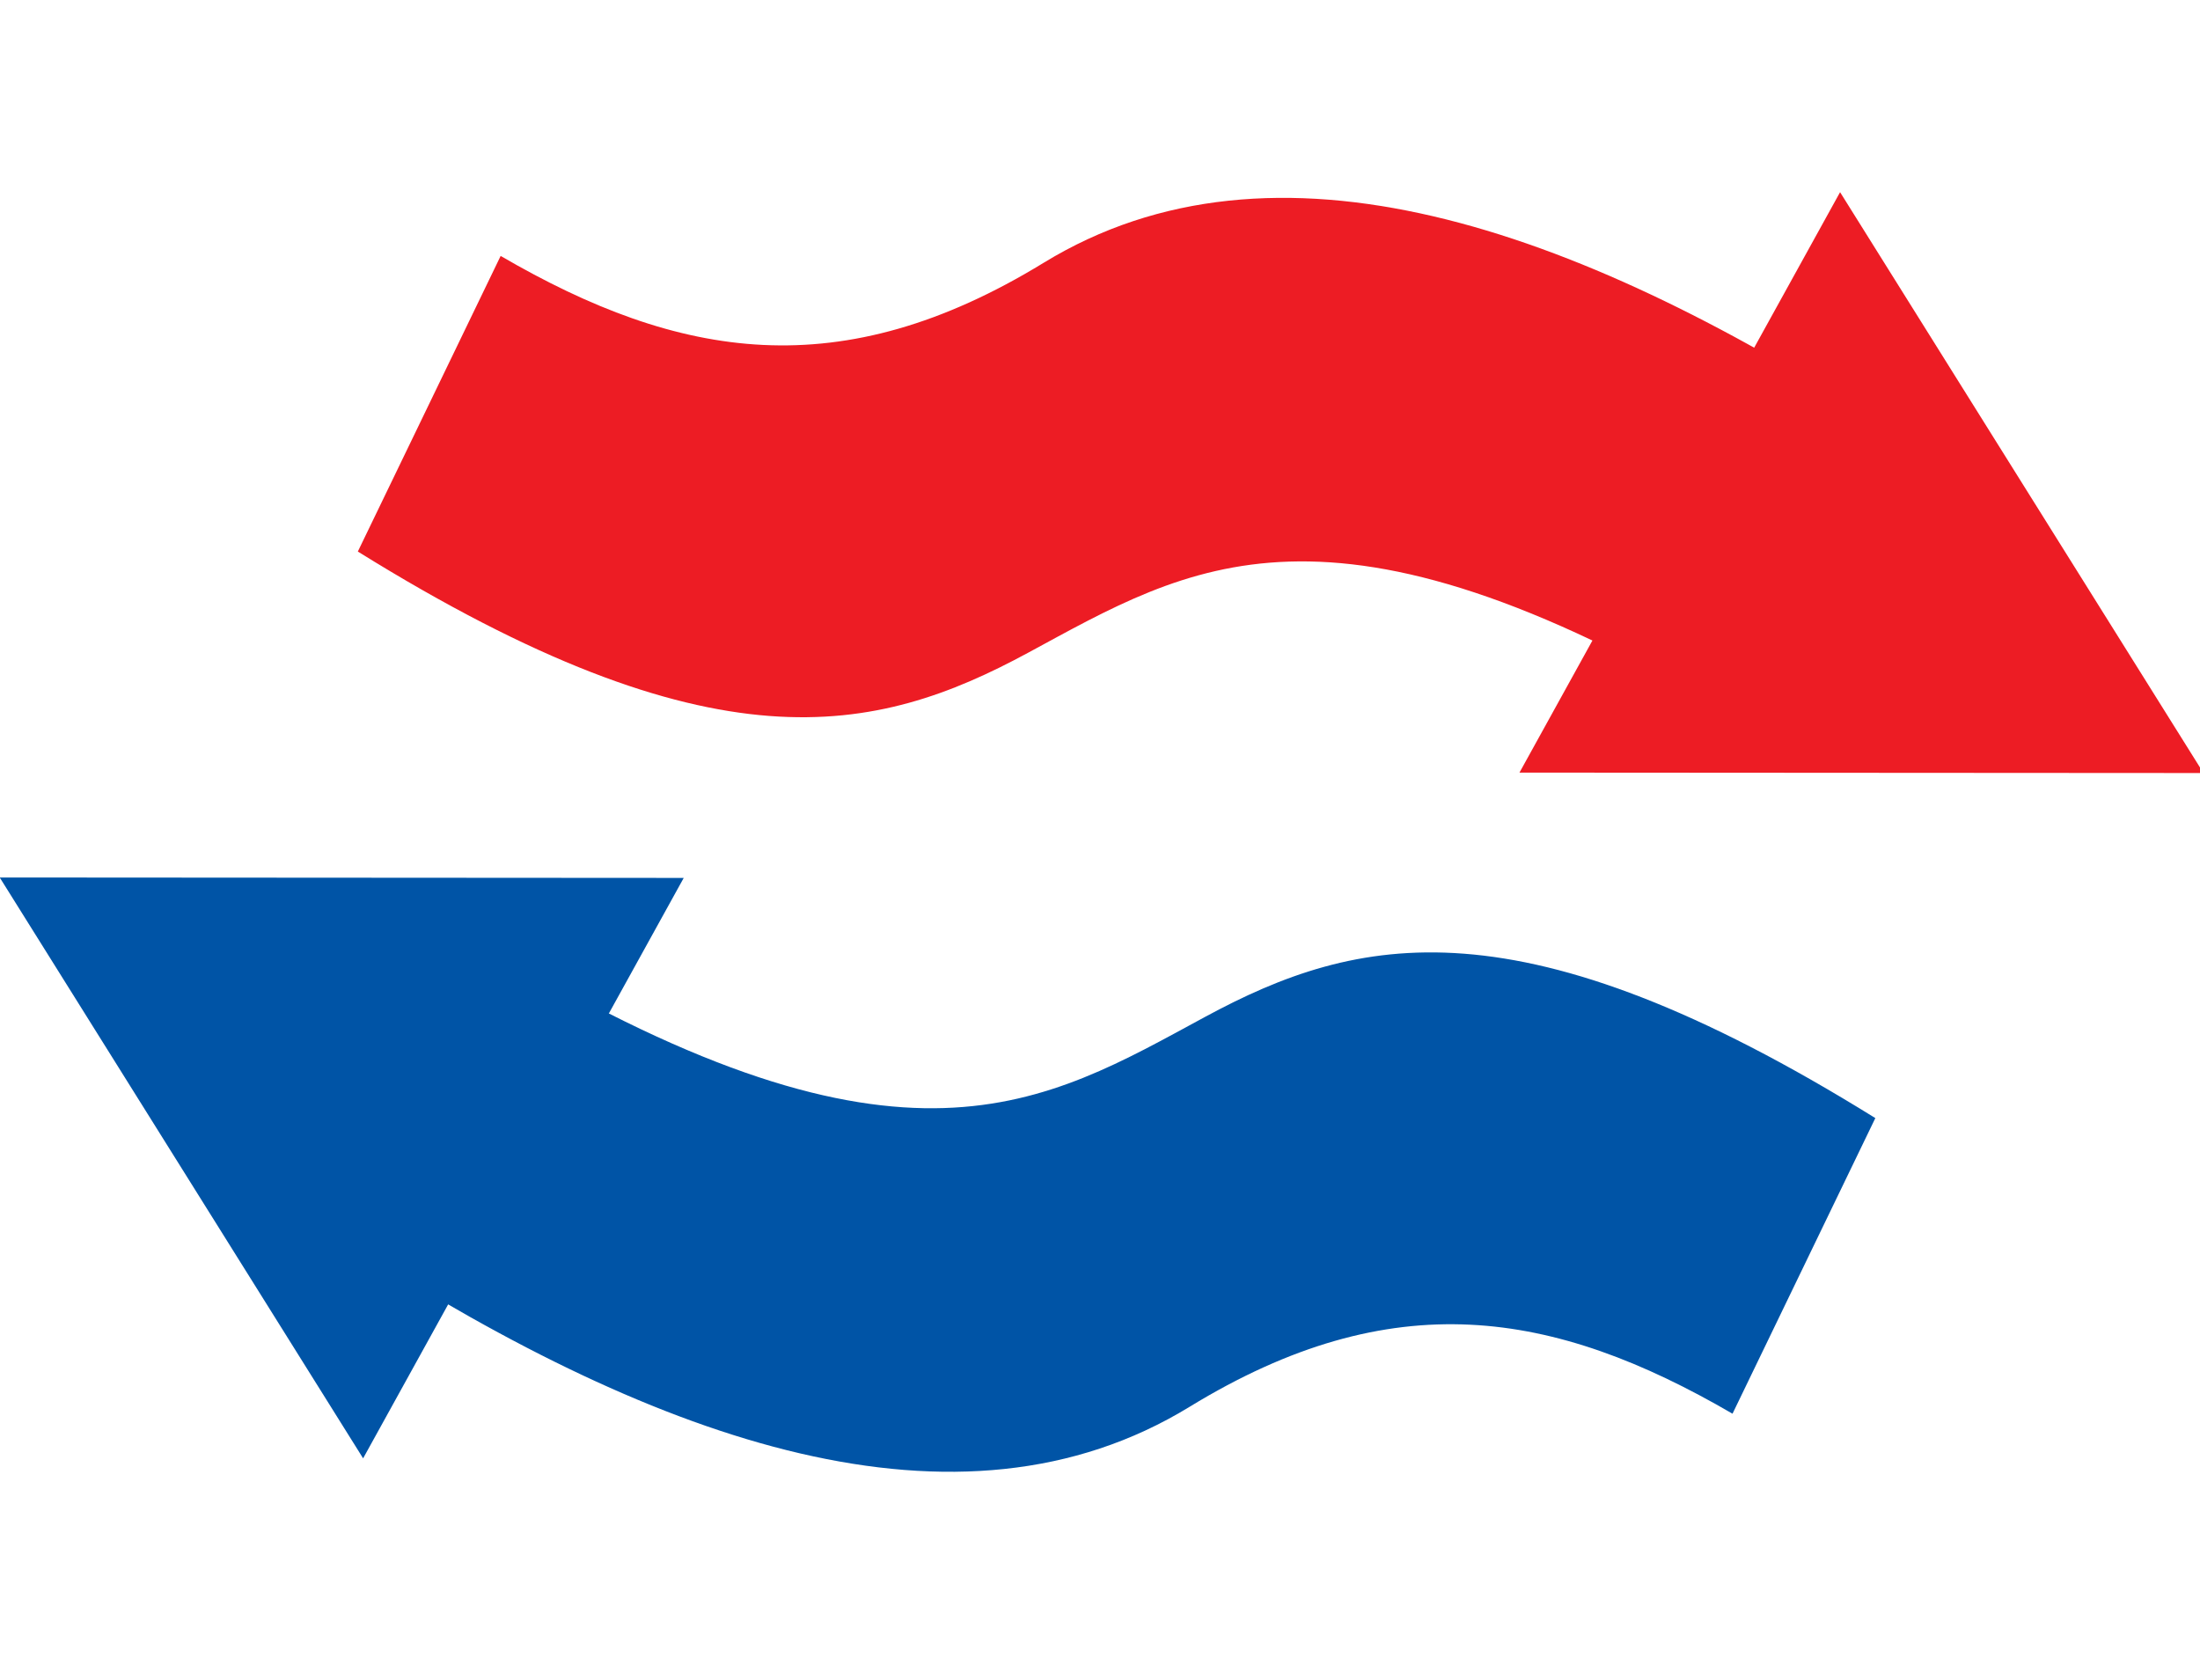
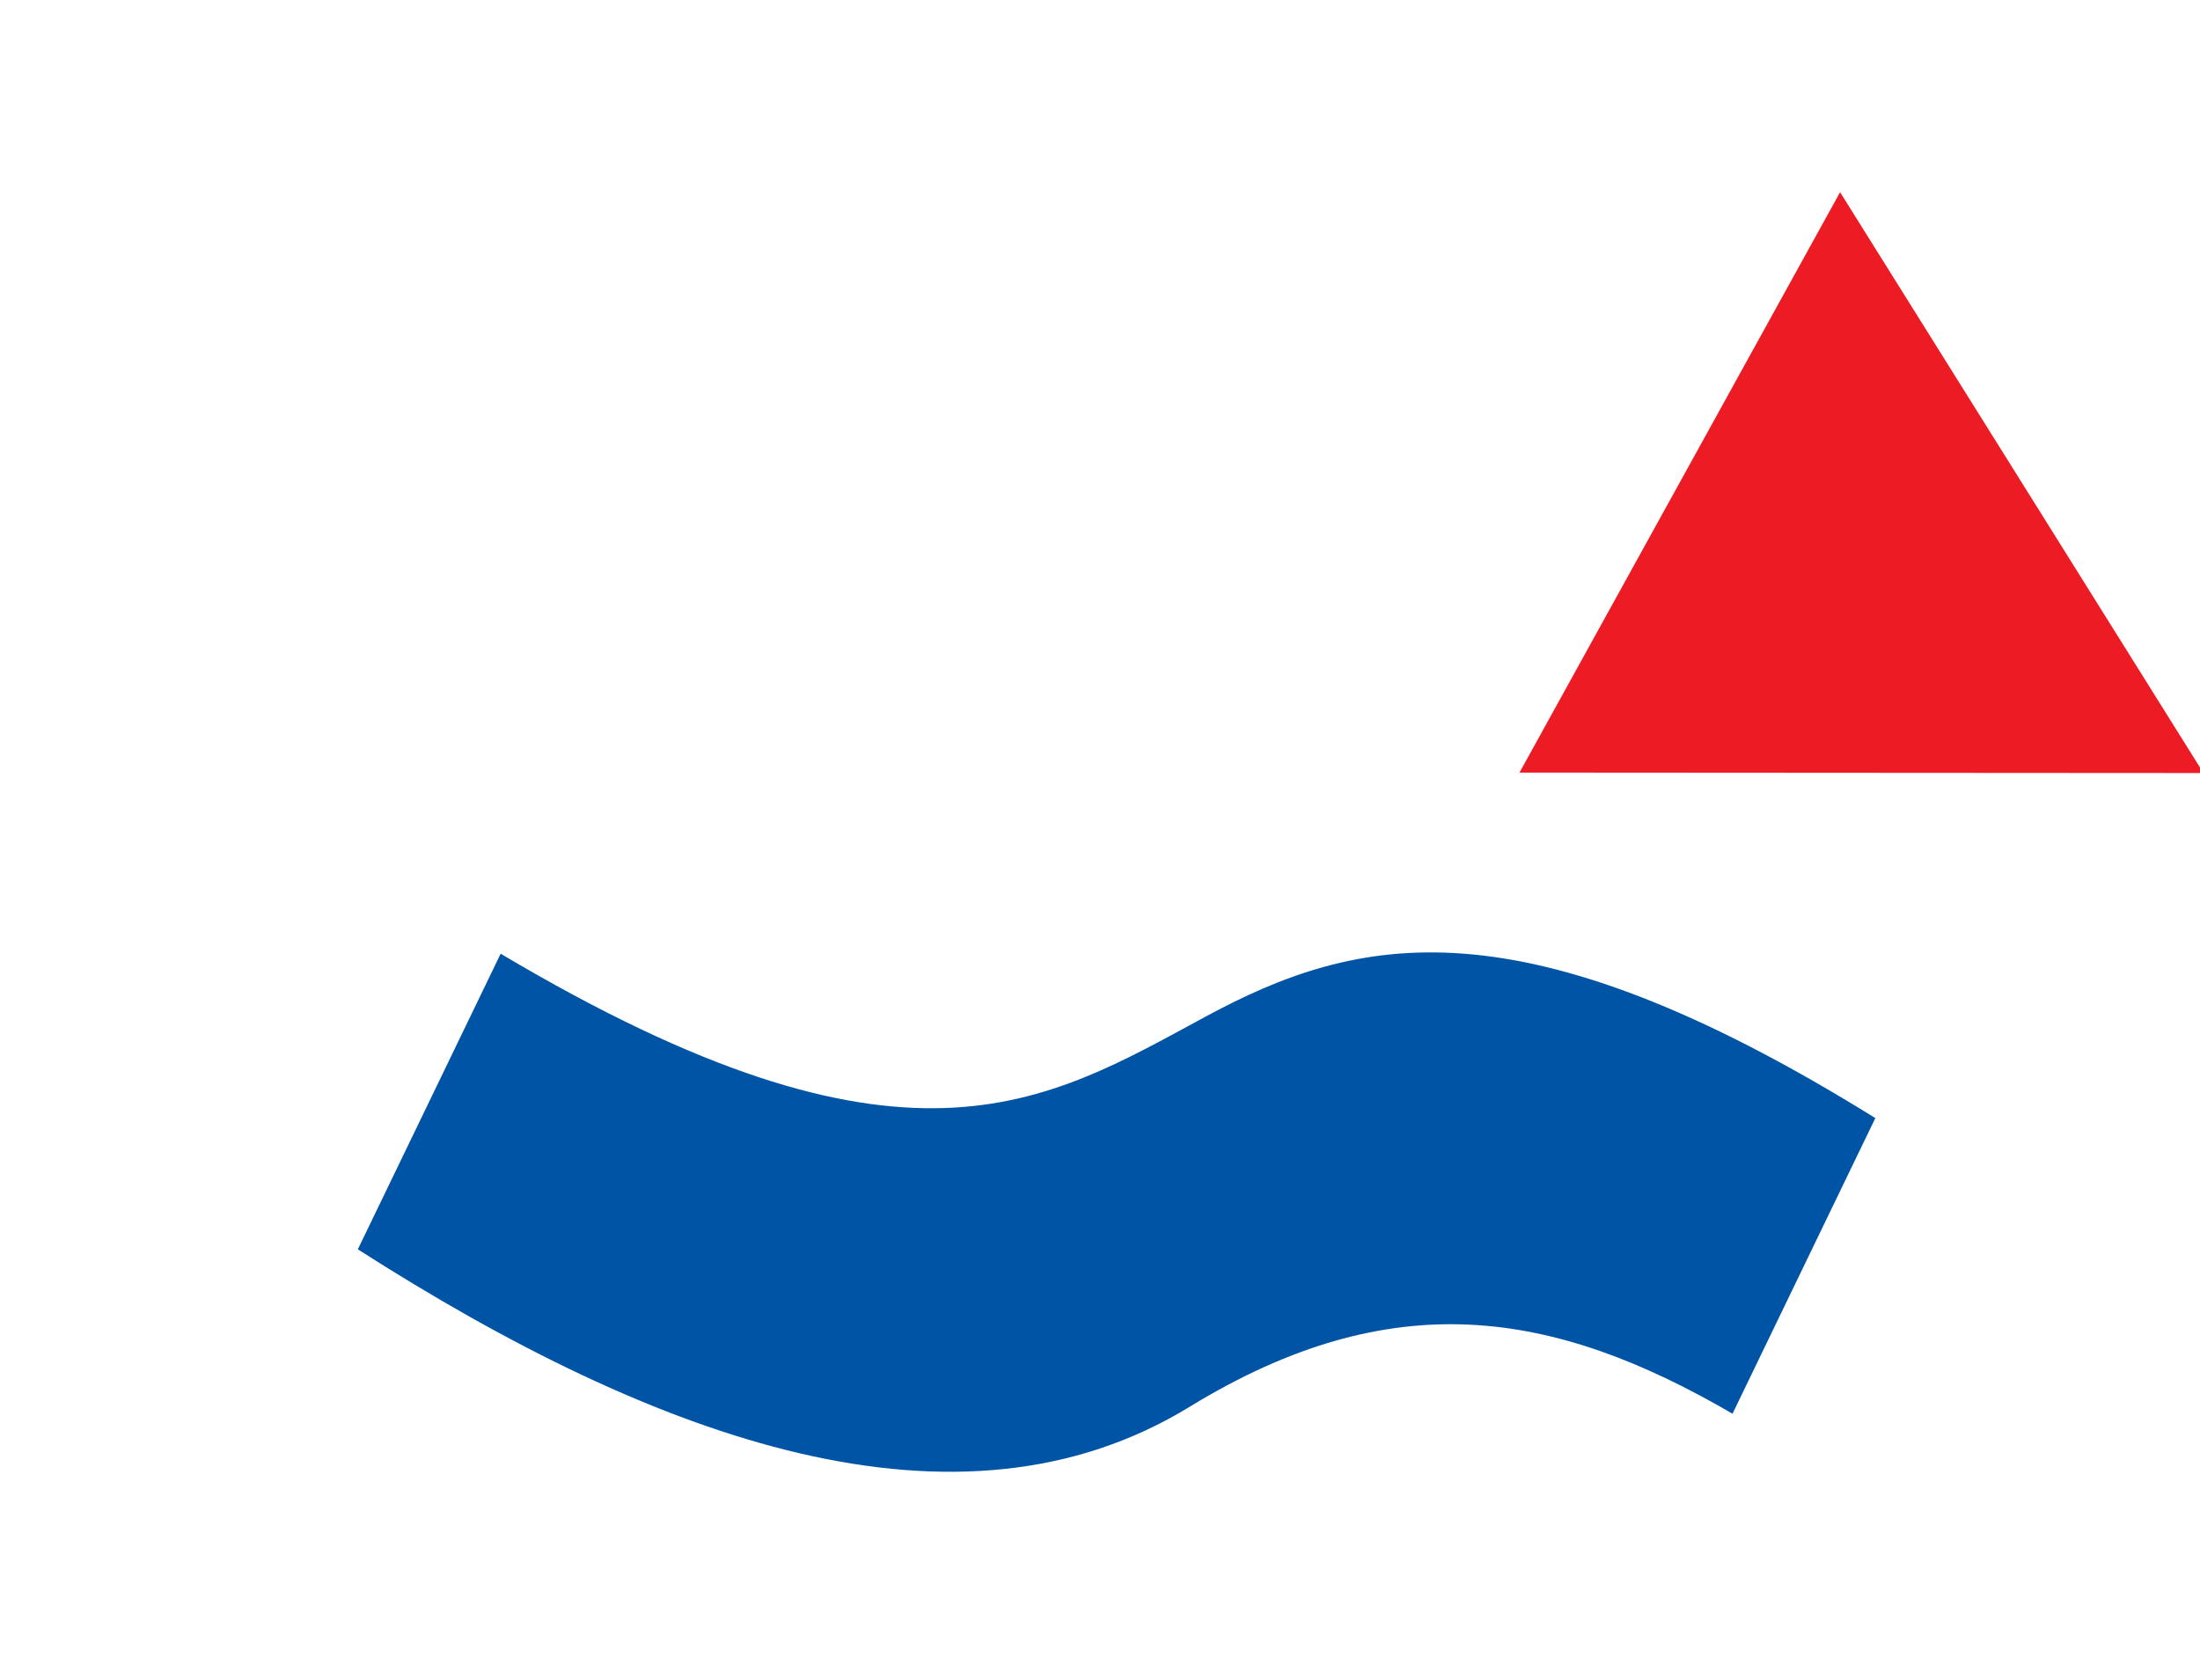
<svg xmlns="http://www.w3.org/2000/svg" xmlns:ns1="http://inkscape.sourceforge.net/DTD/sodipodi-0.dtd" xmlns:ns2="http://www.inkscape.org/namespaces/inkscape" xml:space="preserve" width="176pt" height="134.4pt" style="shape-rendering:geometricPrecision; text-rendering:geometricPrecision; image-rendering:optimizeQuality; fill-rule:evenodd; clip-rule:evenodd" viewBox="0 0 220 168.001" id="svg1410" ns1:version="0.32" ns2:version="0.43" ns1:docname="Confusion.svg" ns1:docbase="C:\Documents and Settings\STyx\Mes documents\Mes images" version="1.0">
  <ns1:namedview ns2:window-height="712" ns2:window-width="1024" ns2:pageshadow="2" ns2:pageopacity="0.0" borderopacity="1.0" bordercolor="#666666" pagecolor="#ffffff" id="base" ns2:zoom="2.3214286" ns2:cx="110" ns2:cy="59.480553" ns2:window-x="408" ns2:window-y="26" ns2:current-layer="svg1410" />
  <defs id="defs1412" />
  <g id="g1315" transform="matrix(0.882,0,0,1,15.017,0)">
-     <path ns1:nodetypes="cccccccc" class="fil1" d="M 179.405,71.59 C 133.583,47.584 117.829,56.548 99.548,65.268 C 82.223,73.534 63.858,77.235 23.544,55.152 L 39.736,25.592 C 60.031,36.01 78.312,38.681 101.296,26.281 C 127.487,12.148 161.444,22.747 195.597,42.03 L 179.405,71.59 L 179.405,71.59 z " id="path1422" style="fill:#ed1c24;fill-opacity:1" />
    <path ns1:nodetypes="cccccccc" class="fil1" d="M 39.736,95.367 C 85.558,119.373 101.312,110.41 119.593,101.69 C 136.918,93.424 155.282,89.722 195.597,111.805 L 179.405,141.365 C 159.11,130.947 140.829,128.276 117.845,140.676 C 91.654,154.81 57.697,144.21 23.544,124.927 L 39.736,95.367 L 39.736,95.367 z " id="path1324" style="fill:#0054a6;fill-opacity:1;fill-rule:evenodd" />
  </g>
  <polygon style="fill:#ed1c24;fill-opacity:1" id="polygon1426" points="176.499,0 220.001,24.401 176.499,48.651 176.499,0 " class="fil1" transform="matrix(1.205,0.666,-0.659,1.193,-28.673,-98.332)" />
-   <polygon style="fill:#0054a6;fill-opacity:1;fill-rule:evenodd" id="polygon1326" points="176.499,0 220.001,24.401 176.499,48.651 176.499,0 " class="fil1" transform="matrix(-1.205,-0.666,0.659,-1.193,248.993,263.377)" />
</svg>